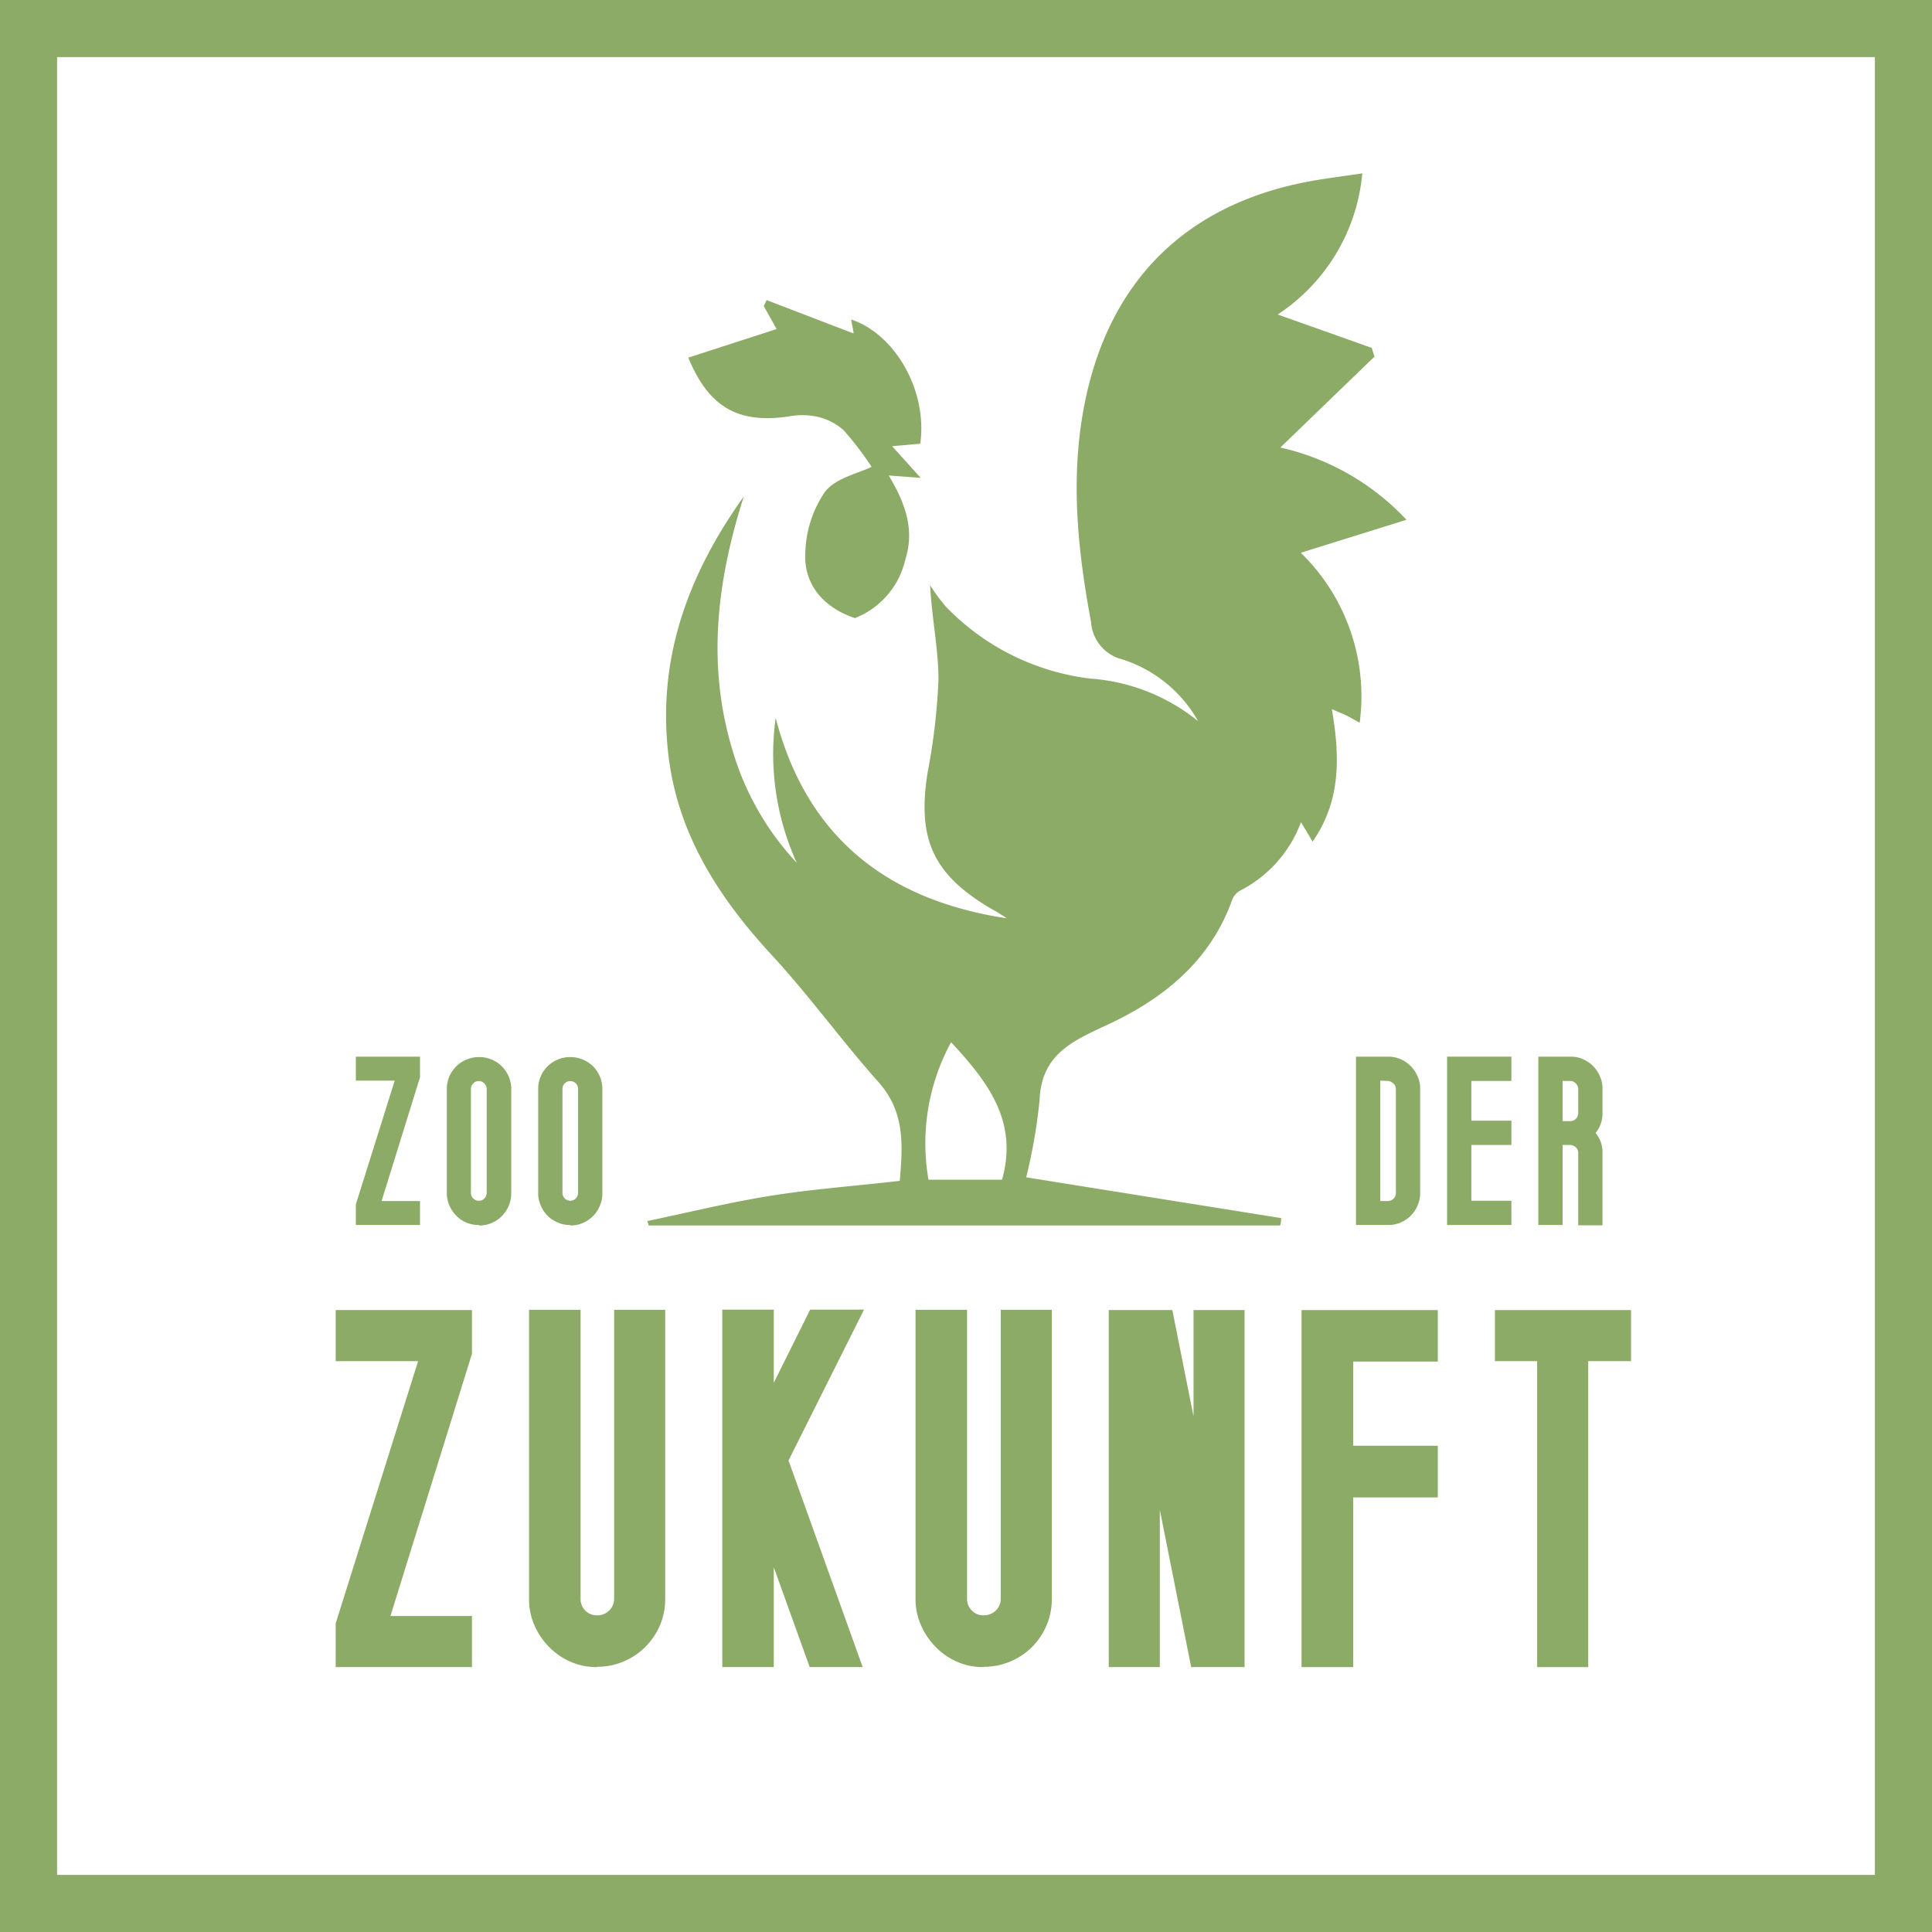
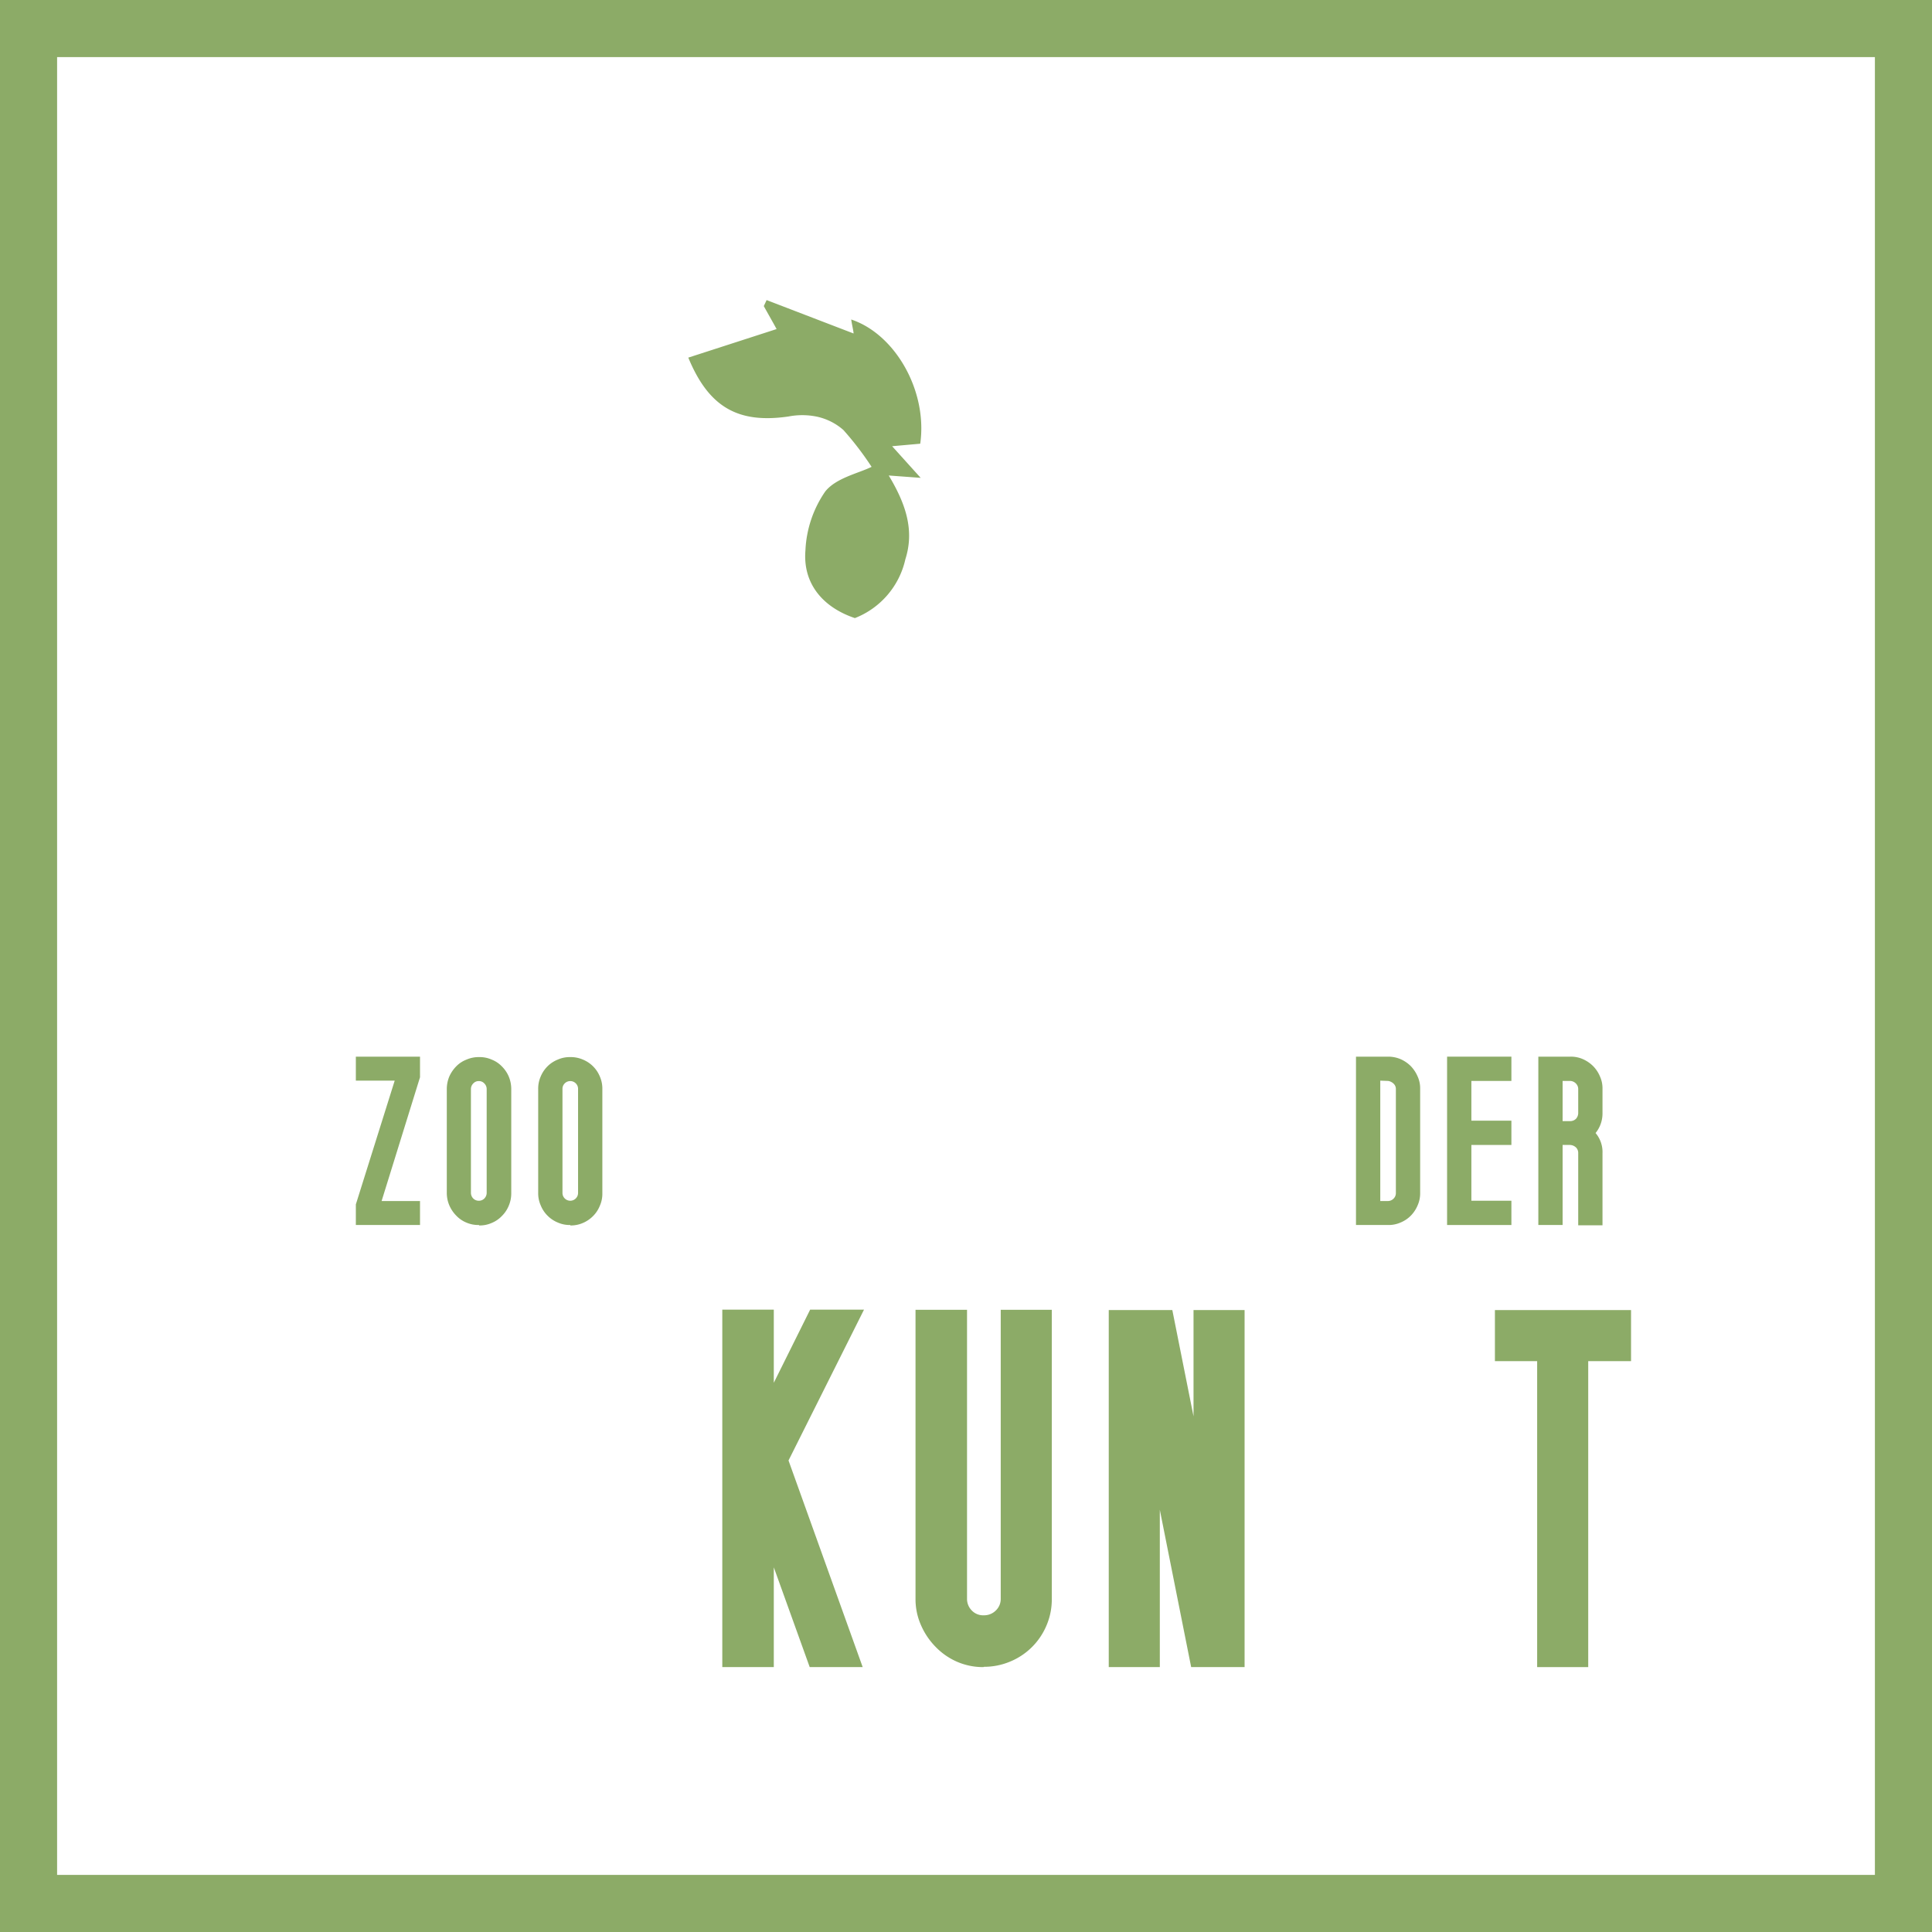
<svg xmlns="http://www.w3.org/2000/svg" id="Ebene_1" data-name="Ebene 1" viewBox="0 0 131.28 131.28">
  <defs>
    <style>.cls-1{fill:#8cab67;}</style>
  </defs>
-   <path class="cls-1" d="M64.62,70.83a14.39,14.39,0,0,0-1.53,9.33h5c1.12-4-1-6.67-3.45-9.33m-11.92-22c2.13,8.11,7.61,12.35,15.7,13.57-.32-.2-.63-.42-1-.61-4-2.34-5.11-4.73-4.39-9.29a42.52,42.52,0,0,0,.74-6.32c0-2-.44-4.09-.57-6.42a11.52,11.52,0,0,0,1.09,1.48,16.33,16.33,0,0,0,9.8,4.87A13.1,13.1,0,0,1,81.41,49a9.06,9.06,0,0,0-5.17-4.2,2.8,2.8,0,0,1-2.1-2.52c-.91-4.88-1.42-9.75-.47-14.69C75.29,19.15,80.55,13.88,89,12.32c1.13-.21,2.27-.34,3.57-.54a12.87,12.87,0,0,1-5.75,9.59l6.39,2.27c.06.2.12.39.19.59L87,30.41a16.76,16.76,0,0,1,8.57,4.91l-7.18,2.24a13.61,13.61,0,0,1,4,11.55c-.45-.25-.69-.39-.94-.51s-.5-.22-.95-.41c.55,3.21.63,6.21-1.31,9-.26-.44-.48-.82-.79-1.32a8.57,8.57,0,0,1-4.12,4.64,1.23,1.23,0,0,0-.55.62c-1.48,4.17-4.67,6.73-8.47,8.5-2.36,1.1-4.5,2-4.62,5.12A37.07,37.07,0,0,1,69.73,80l17.32,2.77c0,.17,0,.33-.07.5H44.07c0-.1-.06-.2-.08-.3,2.82-.59,5.62-1.28,8.46-1.73s5.76-.66,8.69-1c.2-2.39.37-4.66-1.42-6.68-2.54-2.85-4.8-6-7.37-8.76-3.58-3.91-6.33-8.2-6.94-13.57C44.66,44.7,46.78,39,50.54,33.74,48.73,39.42,48,45.14,49.78,51a19,19,0,0,0,4.36,7.63,17.88,17.88,0,0,1-1.44-9.8" />
  <path class="cls-1" d="M59.23,31.73a21.05,21.05,0,0,0-1.92-2.51,4,4,0,0,0-1.86-.92,4.92,4.92,0,0,0-1.87,0c-3.43.5-5.42-.63-6.81-4l6-1.94c-.25-.46-.56-1-.87-1.56.06-.13.13-.27.19-.41L58,22.66c0-.15-.1-.54-.16-.95,3,1,5.2,4.87,4.69,8.44l-1.91.17,1.94,2.15-2.17-.16C61.52,34.19,62.16,36,61.52,38a5.6,5.6,0,0,1-3.43,4c-2.17-.73-3.55-2.34-3.36-4.61a7.62,7.62,0,0,1,1.35-4c.74-.92,2.26-1.23,3.15-1.67" />
-   <polygon class="cls-1" points="32.07 113.28 22.81 113.28 22.81 110.31 28.41 92.49 22.81 92.49 22.81 89.02 32.07 89.02 32.07 91.99 26.53 109.81 32.07 109.81 32.07 113.28" />
-   <path class="cls-1" d="M40.57,113.28a4.44,4.44,0,0,1-1.79-.36,4.57,4.57,0,0,1-1.46-1,4.85,4.85,0,0,1-1-1.47,4.34,4.34,0,0,1-.37-1.78V89h3.5v19.63a1.1,1.1,0,0,0,.31.8,1.07,1.07,0,0,0,.81.33,1.12,1.12,0,0,0,.83-.33,1.08,1.08,0,0,0,.33-.8V89H45.2v19.67a4.49,4.49,0,0,1-.36,1.78,4.79,4.79,0,0,1-1,1.47,4.64,4.64,0,0,1-3.29,1.34" />
  <polygon class="cls-1" points="52.58 106.5 52.58 113.28 49.08 113.28 49.08 88.99 52.58 88.99 52.58 93.96 55.05 88.99 58.71 88.99 53.58 99.24 58.62 113.28 55.02 113.28 52.58 106.5" />
  <path class="cls-1" d="M66.84,113.28a4.45,4.45,0,0,1-1.8-.36,4.53,4.53,0,0,1-1.45-1,4.85,4.85,0,0,1-1-1.47,4.34,4.34,0,0,1-.38-1.78V89h3.5v19.63a1.11,1.11,0,0,0,.32.8,1.06,1.06,0,0,0,.81.33,1.13,1.13,0,0,0,.83-.33,1.08,1.08,0,0,0,.33-.8V89h3.47v19.67a4.49,4.49,0,0,1-.36,1.78,4.56,4.56,0,0,1-2.46,2.45,4.57,4.57,0,0,1-1.81.36" />
  <polygon class="cls-1" points="78.81 113.28 75.34 113.28 75.34 89.02 79.66 89.02 81.1 96.24 81.1 89.02 84.57 89.02 84.57 113.28 80.94 113.28 78.81 102.59 78.81 113.28" />
-   <polygon class="cls-1" points="91.95 113.28 88.44 113.28 88.44 89.02 97.7 89.02 97.7 92.52 91.95 92.52 91.95 98.24 97.7 98.24 97.7 101.75 91.95 101.75 91.95 113.28" />
  <polygon class="cls-1" points="104.45 92.49 101.58 92.49 101.58 89.02 110.83 89.02 110.83 92.49 107.92 92.49 107.92 113.28 104.45 113.28 104.45 92.49" />
  <polygon class="cls-1" points="28.54 83.24 24.18 83.24 24.18 81.84 26.82 73.43 24.18 73.43 24.18 71.8 28.54 71.8 28.54 73.2 25.93 81.61 28.54 81.61 28.54 83.24" />
  <path class="cls-1" d="M32,81.06a.55.55,0,0,0,.16.38.52.52,0,0,0,.38.15.51.51,0,0,0,.37-.15.55.55,0,0,0,.16-.38V74a.53.53,0,0,0-.16-.38.49.49,0,0,0-.37-.16.49.49,0,0,0-.38.16A.53.53,0,0,0,32,74Zm.54,2.18a2.06,2.06,0,0,1-.86-.17A2,2,0,0,1,31,82.6a2.27,2.27,0,0,1-.47-.7,2.14,2.14,0,0,1-.17-.84V74a2.22,2.22,0,0,1,.17-.85,2.34,2.34,0,0,1,.47-.69A1.94,1.94,0,0,1,31.7,72a2.06,2.06,0,0,1,.86-.17,2,2,0,0,1,.85.17,1.94,1.94,0,0,1,.69.46,2.17,2.17,0,0,1,.47.69,2.22,2.22,0,0,1,.17.85v7.09a2.14,2.14,0,0,1-.17.84,2.1,2.1,0,0,1-.47.7,2,2,0,0,1-.69.47,2,2,0,0,1-.85.17" />
  <path class="cls-1" d="M38.22,81.06a.53.53,0,1,0,1.06,0V74a.52.52,0,0,0-.15-.38.53.53,0,0,0-.76,0,.52.52,0,0,0-.15.38Zm.53,2.18a2,2,0,0,1-.85-.17,2.1,2.1,0,0,1-.7-.47,2.08,2.08,0,0,1-.46-.7,2,2,0,0,1-.17-.84V74a2.05,2.05,0,0,1,.17-.85,2.14,2.14,0,0,1,.46-.69,2.08,2.08,0,0,1,.7-.46,2,2,0,0,1,.85-.17,2.06,2.06,0,0,1,.86.17,2.11,2.11,0,0,1,1.15,1.15,2.05,2.05,0,0,1,.17.85v7.09a2,2,0,0,1-.17.84,2.08,2.08,0,0,1-.46.7,2.17,2.17,0,0,1-.69.47,2.06,2.06,0,0,1-.86.17" />
  <path class="cls-1" d="M93.79,73.43v8.18h.51a.54.54,0,0,0,.4-.17.52.52,0,0,0,.15-.38V74a.49.49,0,0,0-.15-.36.7.7,0,0,0-.37-.19Zm2.71,7.63a2,2,0,0,1-.17.84,2.24,2.24,0,0,1-.46.7,2.1,2.1,0,0,1-.7.47,2,2,0,0,1-.85.17H92.14V71.8h2.19a2.14,2.14,0,0,1,.84.17,2.29,2.29,0,0,1,.7.48,2.36,2.36,0,0,1,.46.7,1.93,1.93,0,0,1,.17.83Z" />
  <polygon class="cls-1" points="98.33 83.24 98.33 71.8 102.7 71.8 102.7 73.45 99.98 73.45 99.98 76.15 102.7 76.15 102.7 77.8 99.98 77.8 99.98 81.59 102.7 81.59 102.7 83.24 98.33 83.24" />
  <path class="cls-1" d="M107.24,74a.53.53,0,0,0-.15-.37.57.57,0,0,0-.38-.18h-.53v2.73h.53a.55.55,0,0,0,.39-.17.59.59,0,0,0,.14-.37Zm1.65,1.64a2.11,2.11,0,0,1-.47,1.35,2,2,0,0,1,.47,1.38v4.89h-1.65V78.35a.52.52,0,0,0-.15-.38.63.63,0,0,0-.4-.17h-.51v5.44h-1.65V71.8h2.19a2,2,0,0,1,.84.17,2.29,2.29,0,0,1,.7.48,2.18,2.18,0,0,1,.46.7,1.93,1.93,0,0,1,.17.83Z" />
  <path class="cls-1" d="M3.88,127.4H127.4V3.88H3.88Zm127.4,3.88H0V0H131.28Z" />
</svg>